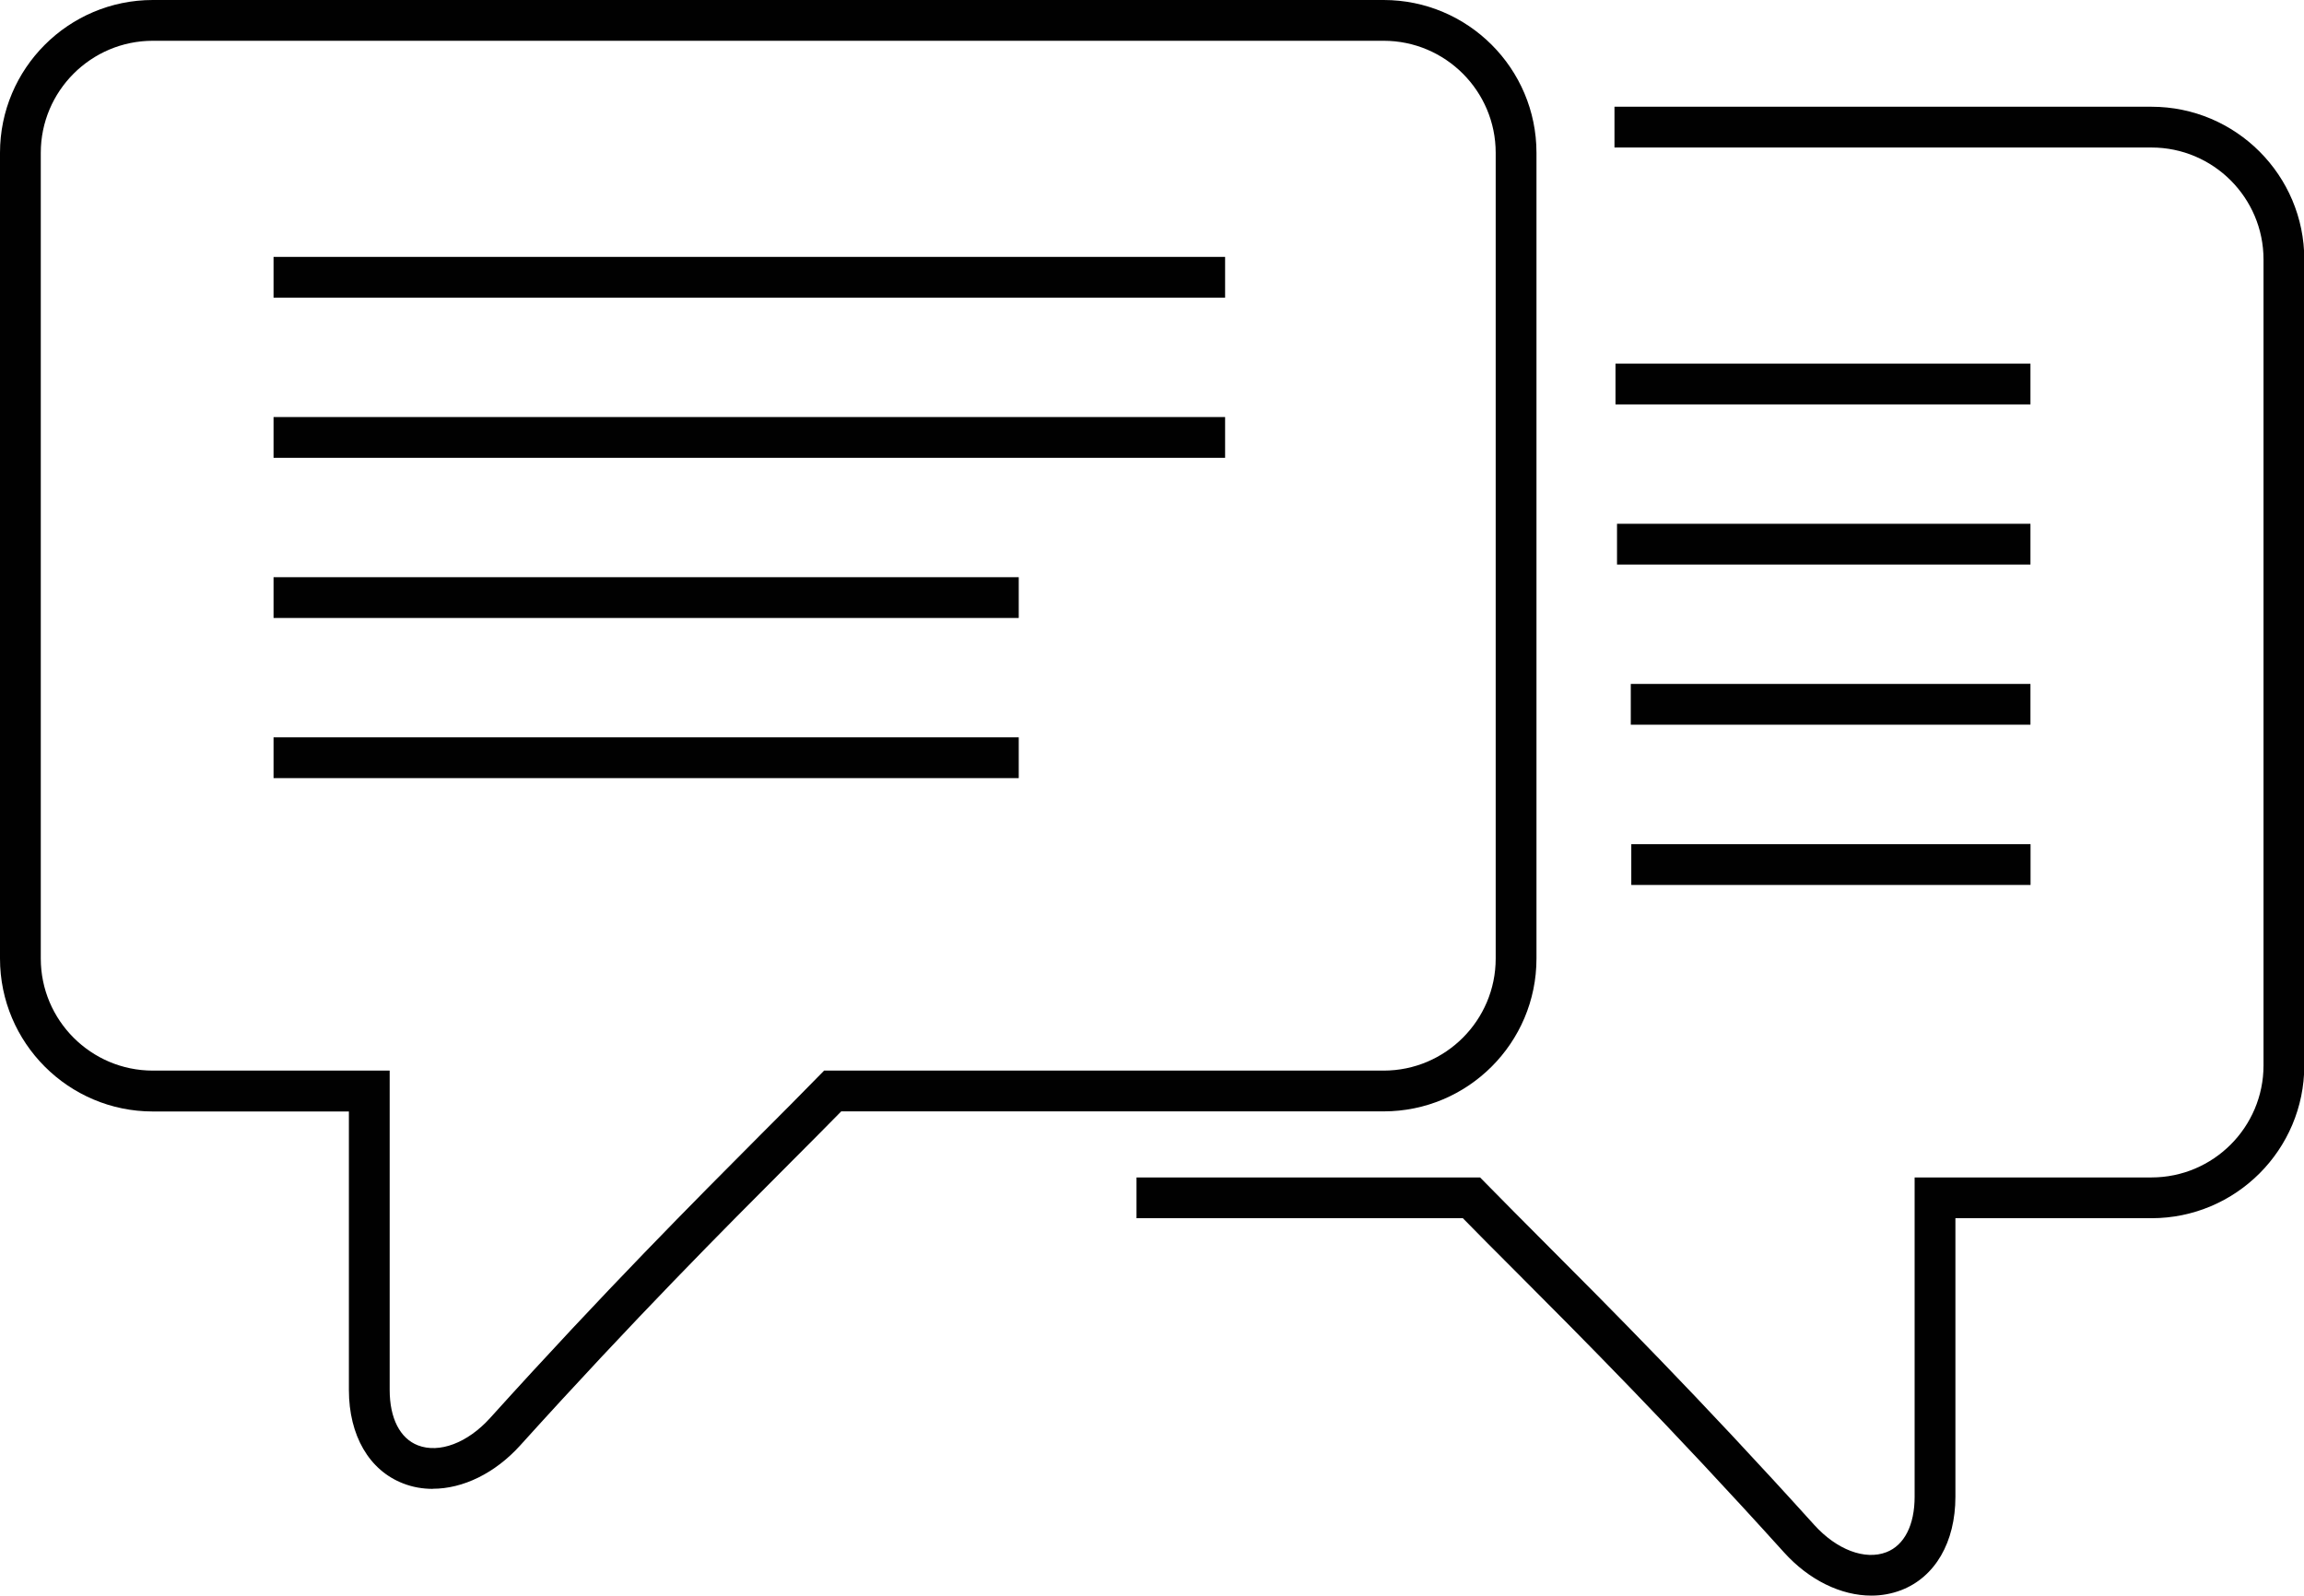
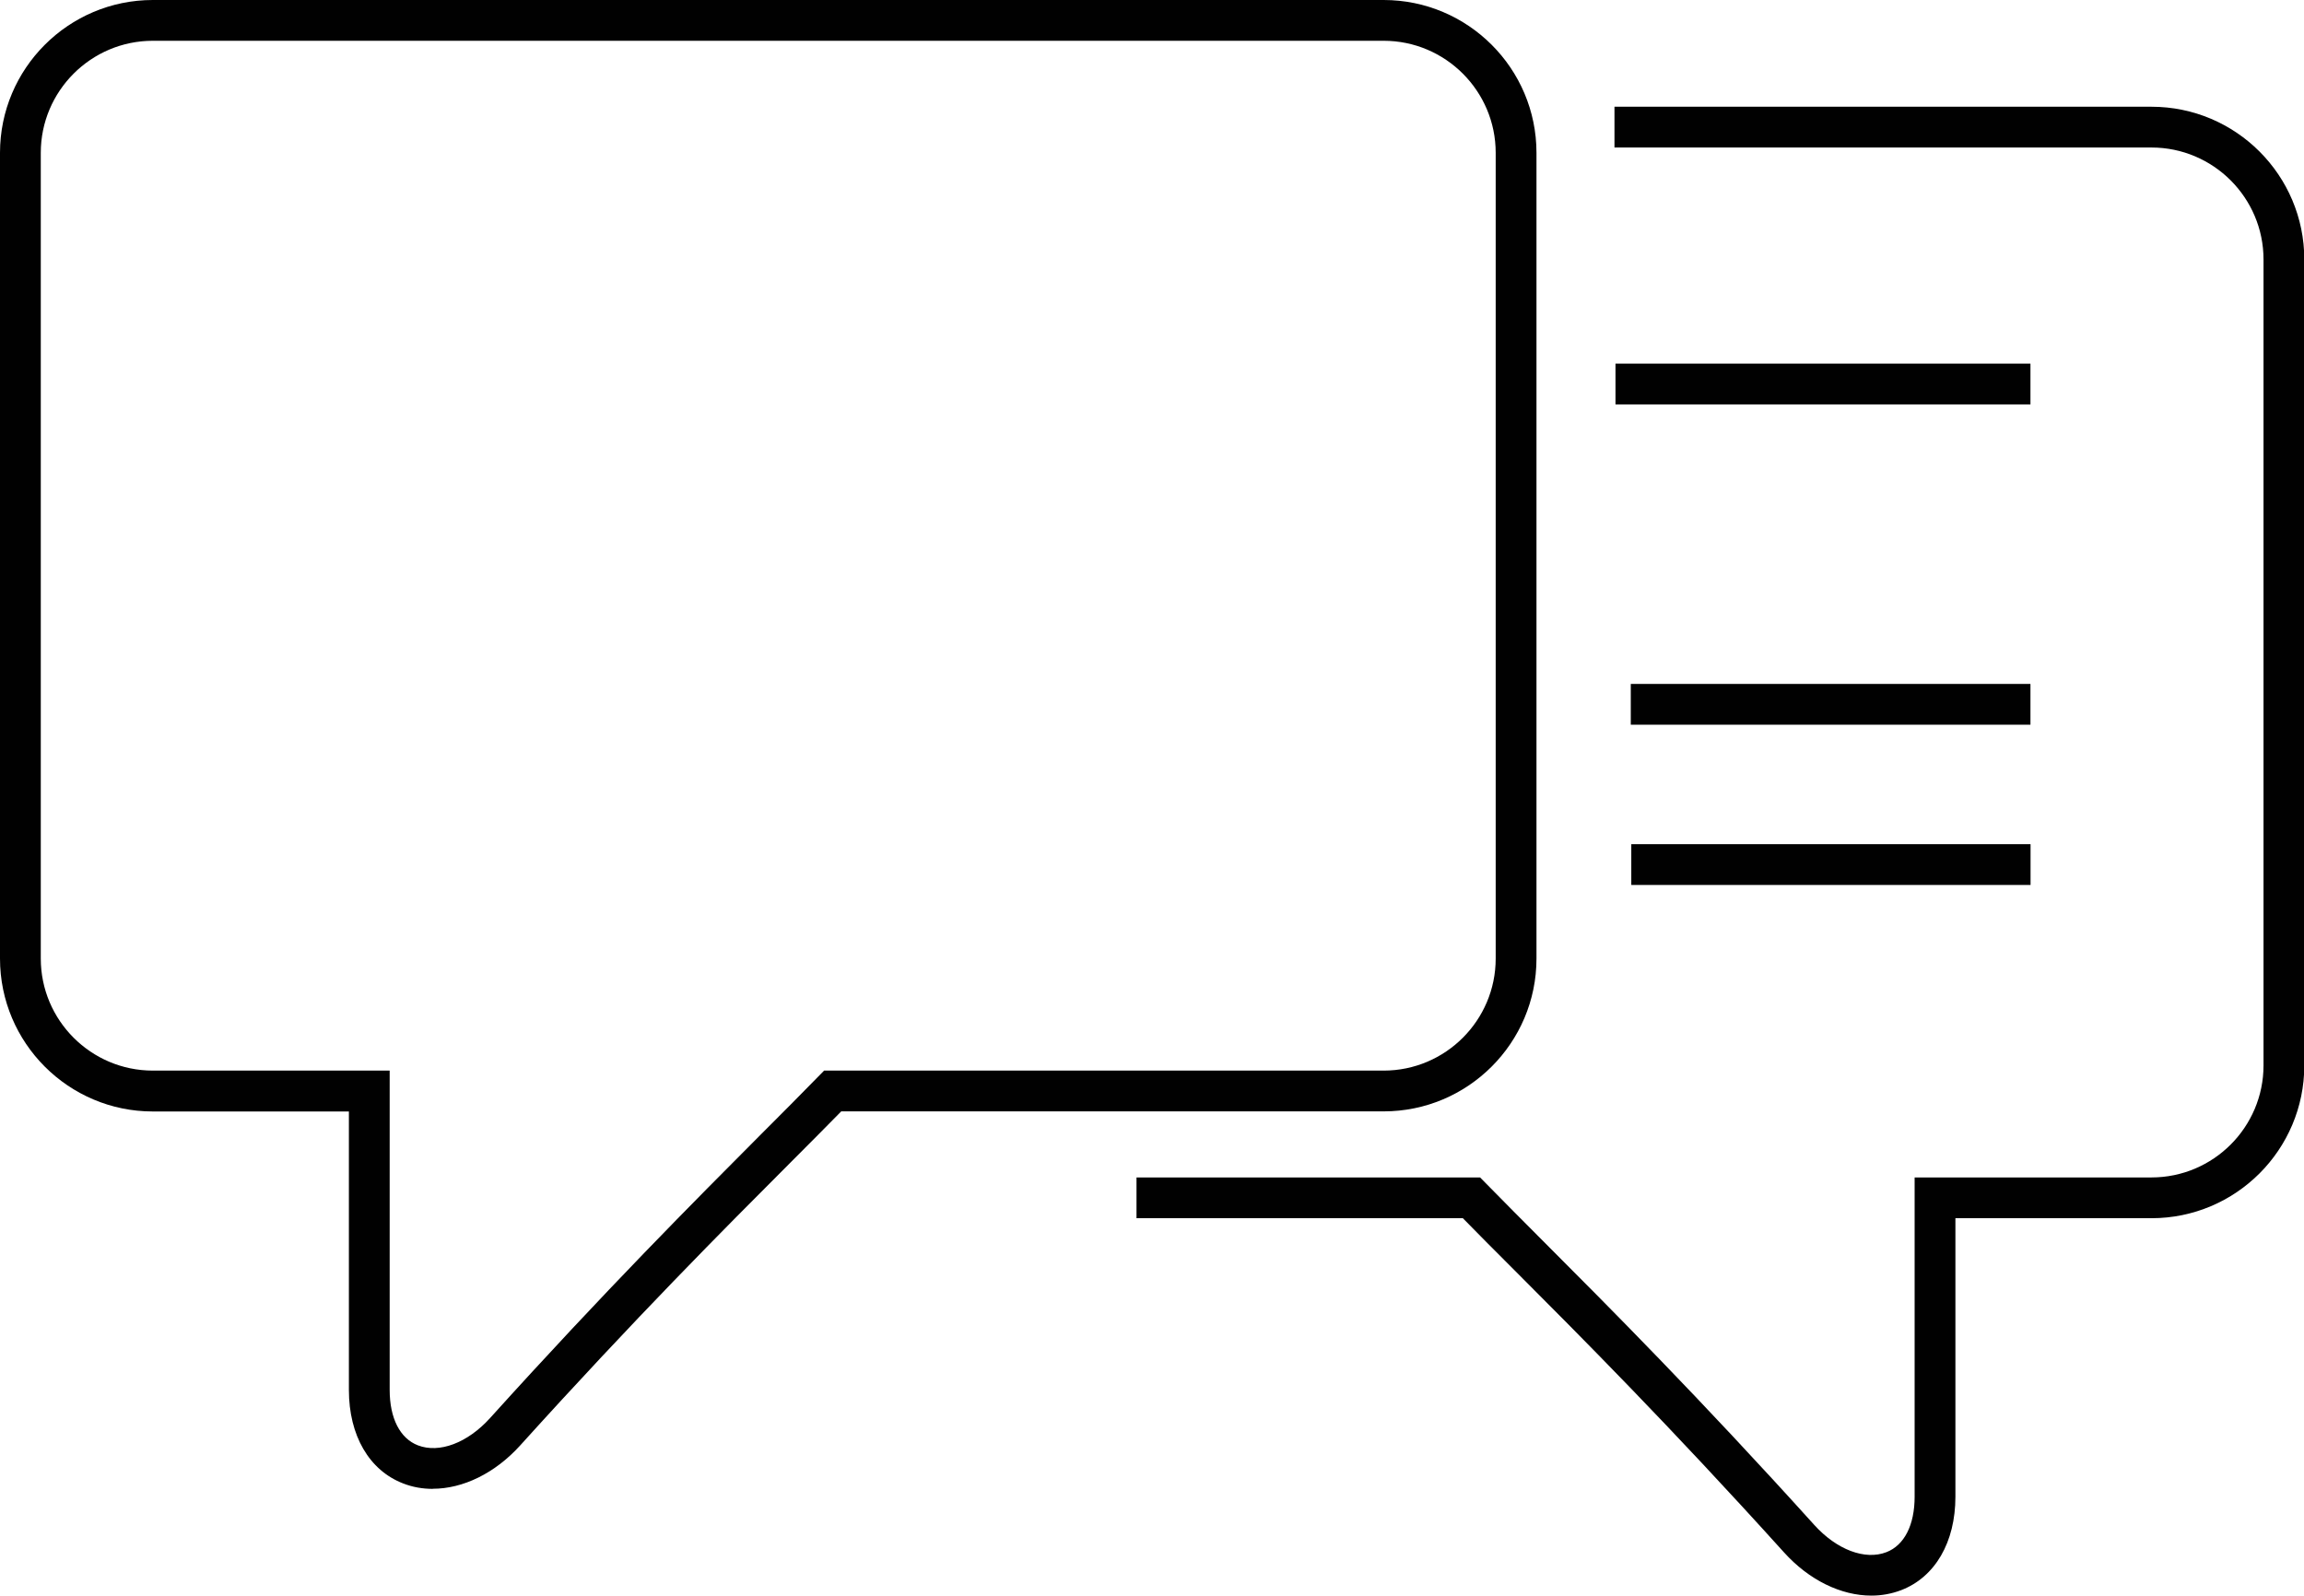
<svg xmlns="http://www.w3.org/2000/svg" id="Layer_1" data-name="Layer 1" viewBox="0 0 225.98 156.52">
  <defs>
    <style>
      .cls-1 {
        fill: #010101;
      }
    </style>
  </defs>
  <path class="cls-1" d="M183.54,156.52c-2.96,0-6.1-1.51-8.57-4.25-11.26-12.47-20.03-21.26-26.44-27.68-1.84-1.84-3.52-3.52-5.05-5.09h-32.01v-4h33.7l.59,.6c1.68,1.72,3.55,3.59,5.61,5.66,6.44,6.45,15.25,15.28,26.58,27.83,2.2,2.43,4.97,3.48,7.07,2.67,1.76-.68,2.77-2.66,2.77-5.44v-31.32h23.23c6.06,0,10.99-4.93,10.99-10.99V25.46c0-6.06-4.93-10.99-10.99-10.99h-52.67v-4h52.67c8.27,0,14.99,6.72,14.99,14.99V104.51c0,8.27-6.72,14.99-14.99,14.99h-19.23v27.32c0,4.46-1.99,7.89-5.33,9.17-.92,.35-1.9,.53-2.9,.53Z" />
  <rect class="cls-1" x="158.45" y="35.67" width="40.7" height="4" />
-   <rect class="cls-1" x="158.6" y="51.38" width="40.55" height="4" />
  <rect class="cls-1" x="159.95" y="67.09" width="39.2" height="4" />
  <rect class="cls-1" x="160" y="82.81" width="39.16" height="4" />
  <path class="cls-1" d="M42.45,146.05c-1,0-1.98-.17-2.9-.53-3.34-1.28-5.33-4.71-5.33-9.17v-27.32H14.99C6.72,109.03,0,102.3,0,94.03V14.99C0,6.72,6.72,0,14.99,0h120.72C143.98,0,150.7,6.72,150.7,14.99V94.03c0,8.27-6.72,14.99-14.99,14.99h-53.2c-1.53,1.56-3.2,3.24-5.03,5.07-6.41,6.42-15.19,15.22-26.46,27.7-2.48,2.74-5.62,4.25-8.57,4.25ZM14.99,4C8.93,4,4,8.93,4,14.99V94.03c0,6.06,4.93,10.99,10.99,10.99h23.23v31.32c0,2.78,1.01,4.76,2.77,5.44,2.1,.81,4.87-.24,7.07-2.67,11.34-12.56,20.16-21.39,26.59-27.85,2.06-2.06,3.92-3.92,5.59-5.64l.59-.6h54.88c6.06,0,10.99-4.93,10.99-10.99V14.99c0-6.06-4.93-10.99-10.99-10.99H14.99Z" />
-   <rect class="cls-1" x="26.83" y="25.2" width="93.33" height="4" />
-   <rect class="cls-1" x="26.83" y="40.91" width="93.33" height="4" />
-   <rect class="cls-1" x="26.83" y="56.62" width="73.09" height="4" />
-   <rect class="cls-1" x="26.83" y="72.33" width="73.09" height="4" />
</svg>